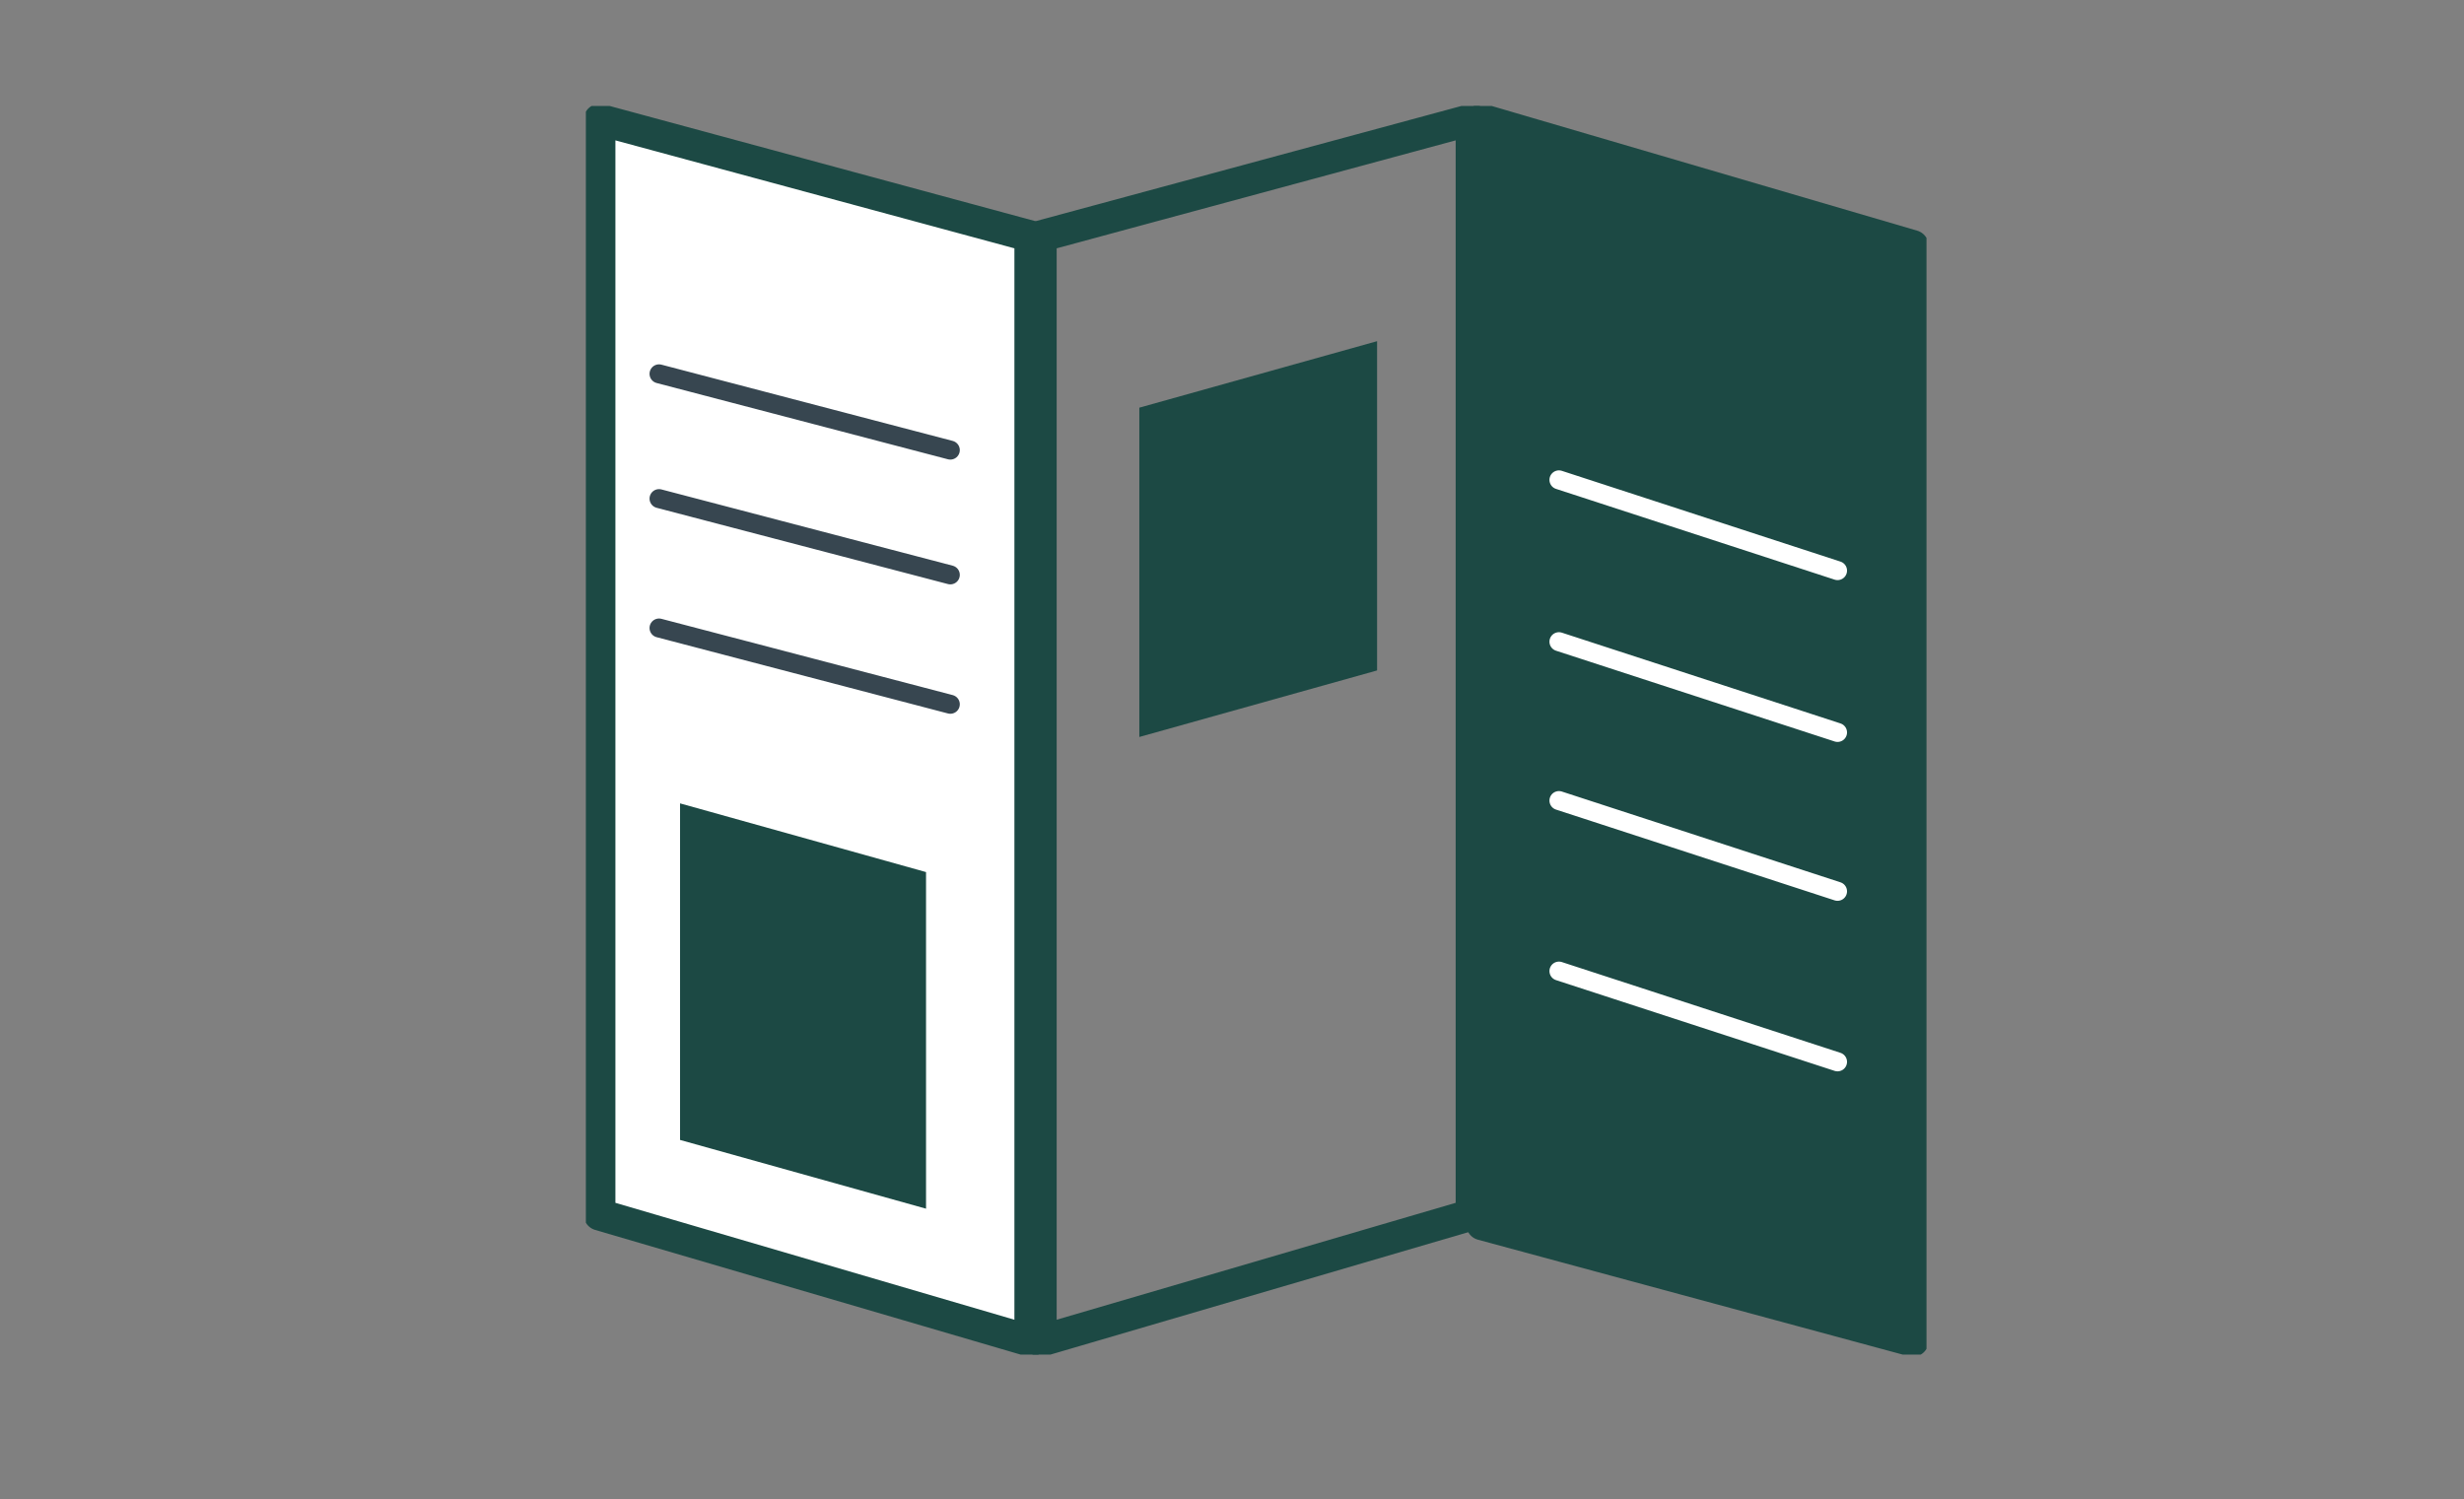
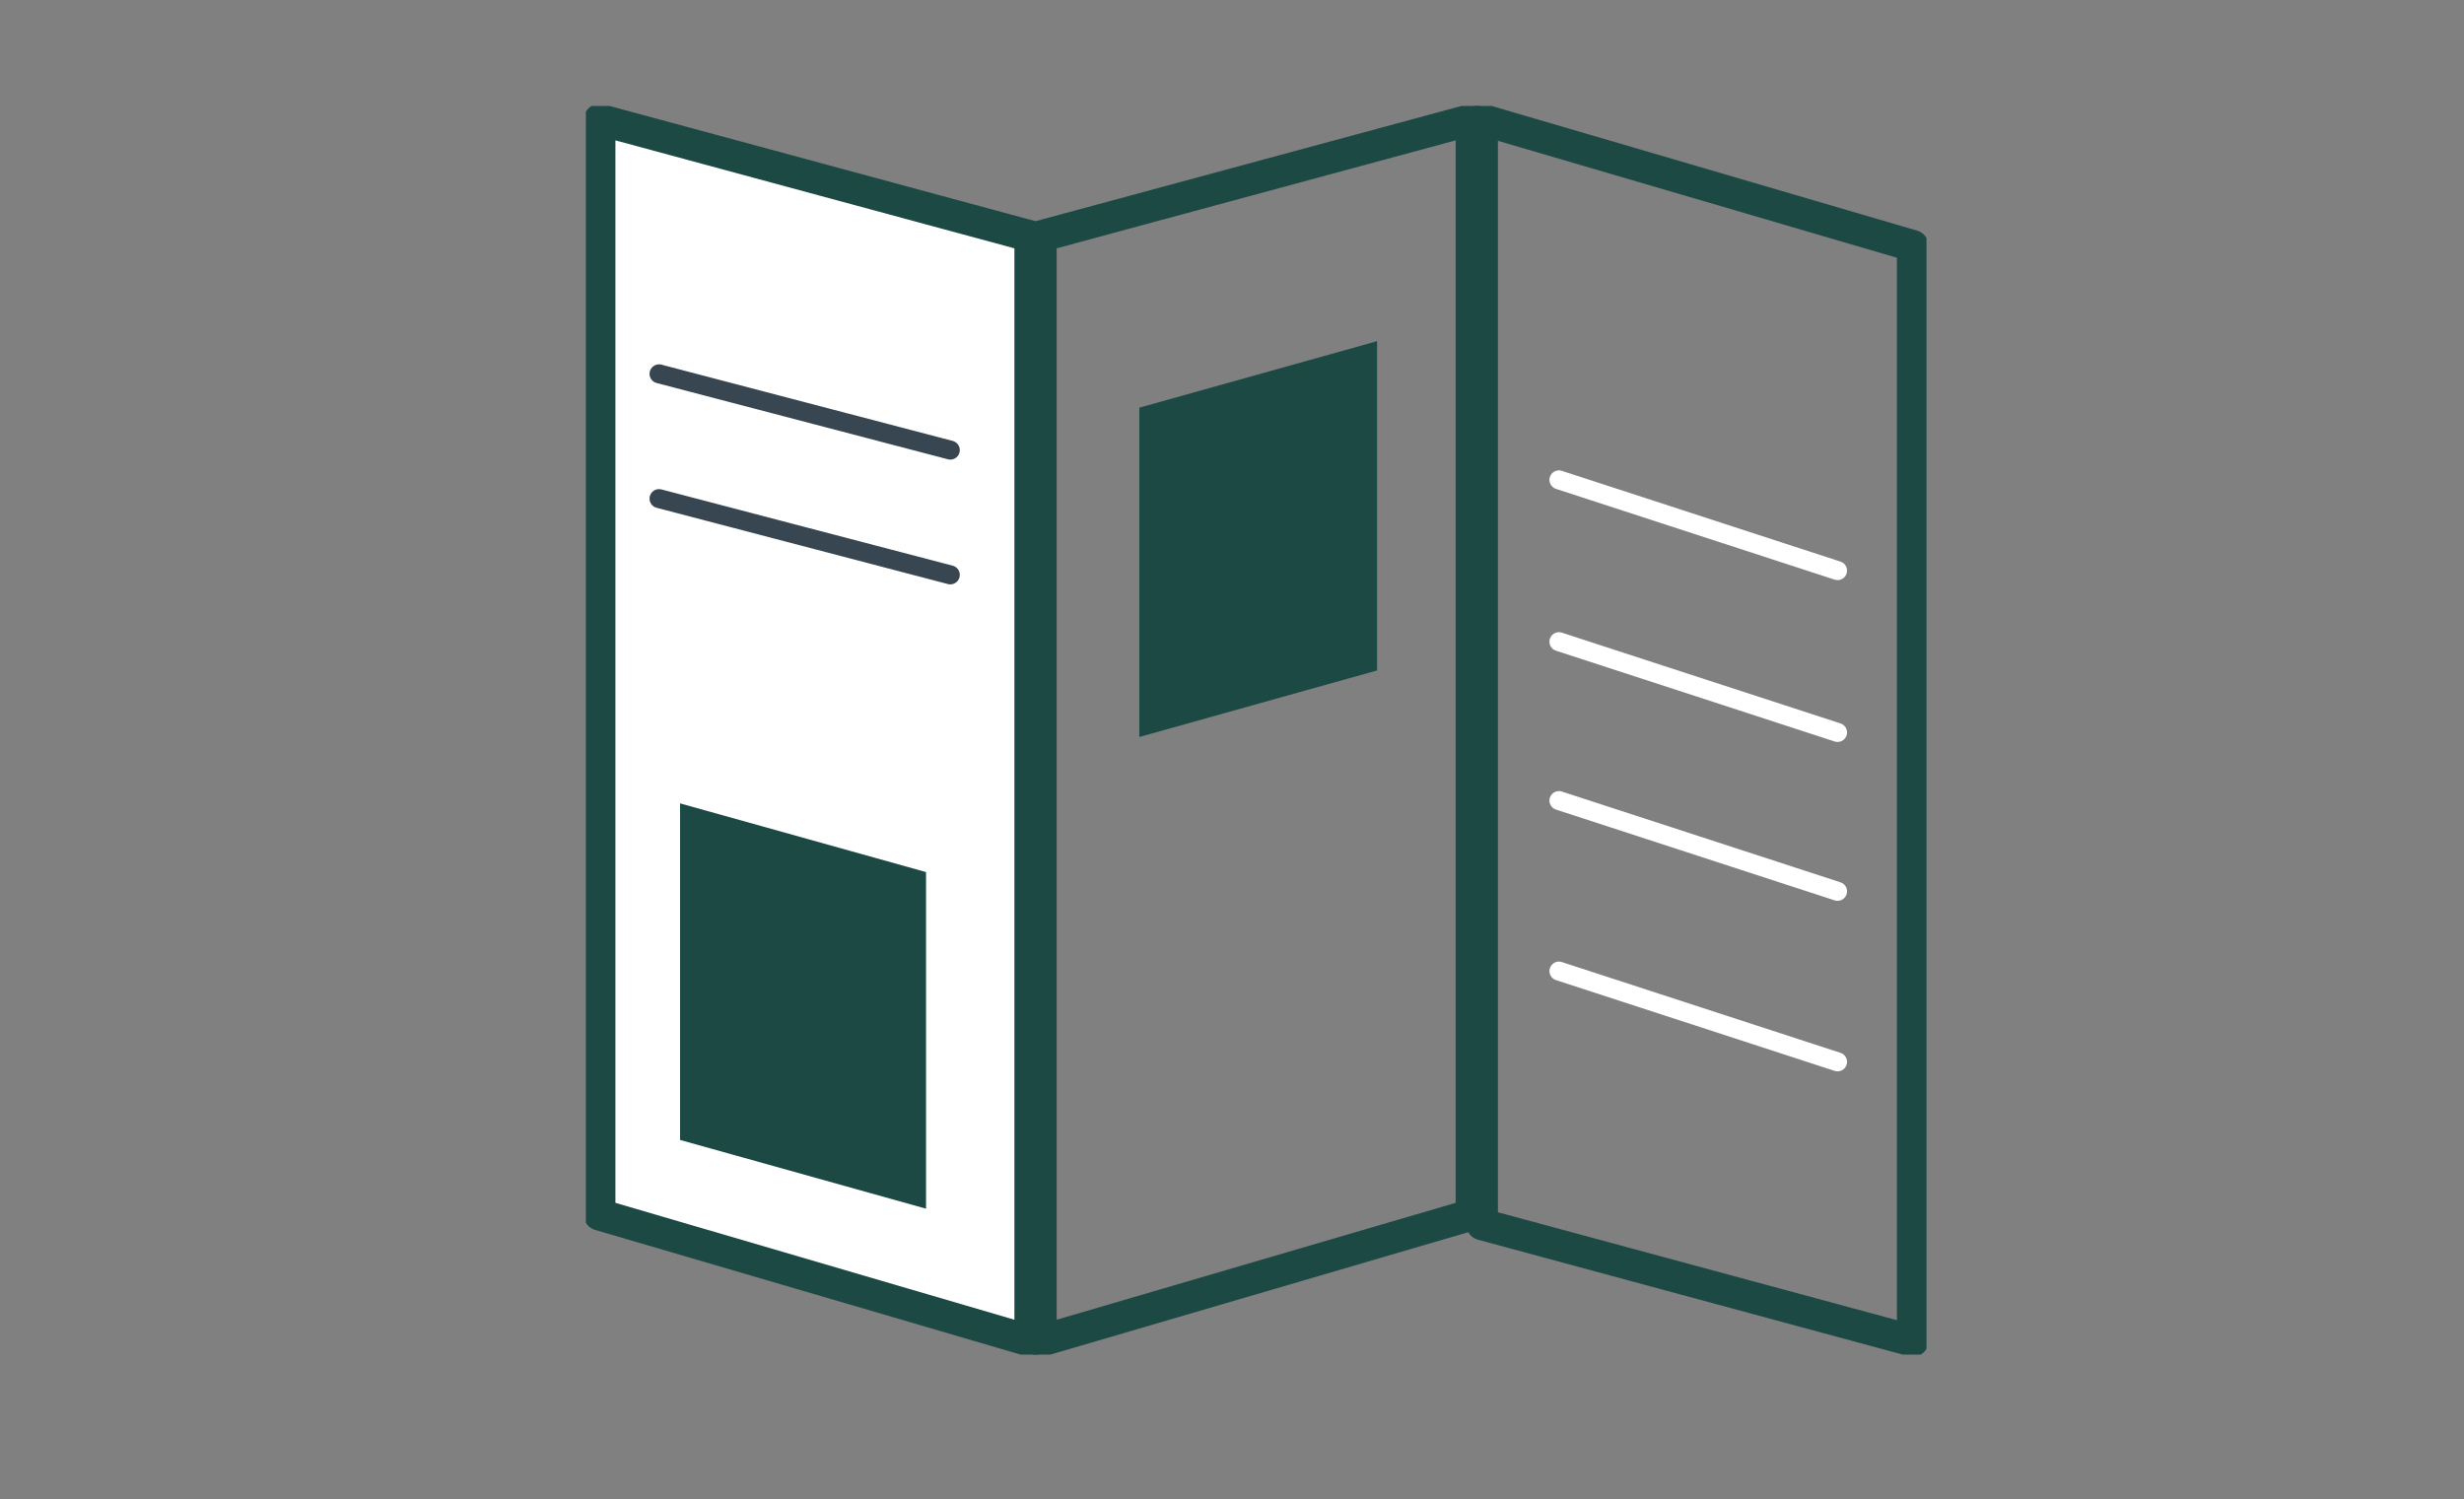
<svg xmlns="http://www.w3.org/2000/svg" id="Layer_1" data-name="Layer 1" viewBox="0 0 544 331">
  <rect x="0" y="0" width="544" height="331" fill="#808080" stroke="none" />
  <defs>
    <style> .cls-1 { stroke: #374650; } .cls-1, .cls-2, .cls-3 { stroke-linejoin: round; } .cls-1, .cls-2, .cls-3, .cls-4 { fill: none; } .cls-1, .cls-3 { stroke-linecap: round; stroke-width: 4.19px; } .cls-2 { stroke: #1c4944; stroke-width: 7px; } .cls-3 { stroke: #fff; } .cls-4, .cls-5, .cls-6 { stroke-width: 0px; } .cls-7 { clip-path: url(#clippath-1); } .cls-8 { clip-path: url(#clippath); } .cls-5 { fill: #1c4944; } .cls-6 { fill: #fff; } </style>
    <clipPath id="clippath">
      <rect class="cls-4" x="129.35" y="23.4" width="295.98" height="275.69" />
    </clipPath>
    <clipPath id="clippath-1">
      <rect class="cls-4" x="129.35" y="23.4" width="295.98" height="275.69" />
    </clipPath>
  </defs>
  <polygon class="cls-6" points="227.46 296.06 132.37 268.2 132.37 26.42 227.46 52.15 227.46 296.06" />
  <g class="cls-8">
    <g>
      <polygon class="cls-2" points="227.46 296.06 132.37 268.2 132.37 26.42 227.46 52.15 227.46 296.06" />
      <polygon class="cls-2" points="229.79 296.06 324.88 268.2 324.88 26.42 229.79 52.15 229.79 296.06" />
    </g>
  </g>
-   <polygon class="cls-5" points="327.21 26.42 422.3 54.29 422.3 296.06 327.21 270.34 327.21 26.42" />
  <g class="cls-7">
    <polygon class="cls-2" points="327.21 26.42 422.3 54.29 422.3 296.06 327.21 270.34 327.21 26.42" />
  </g>
-   <path class="cls-1" d="M145.5,138.66l64.31,16.84M145.5,110.09l64.31,16.84M145.5,82.54l64.31,16.84" />
+   <path class="cls-1" d="M145.5,138.66M145.5,110.09l64.31,16.84M145.5,82.54l64.31,16.84" />
  <polygon class="cls-5" points="304.03 148.03 251.54 162.72 251.54 90.01 304.03 75.33 304.03 148.03" />
  <polygon class="cls-5" points="204.45 266.87 150.14 251.69 150.14 177.38 204.45 192.55 204.45 266.87" />
  <path class="cls-3" d="M344.18,214.41l61.51,20.04M344.18,176.76l61.51,20.04M344.18,141.68l61.51,20.04M344.18,105.95l61.51,20.04" />
</svg>